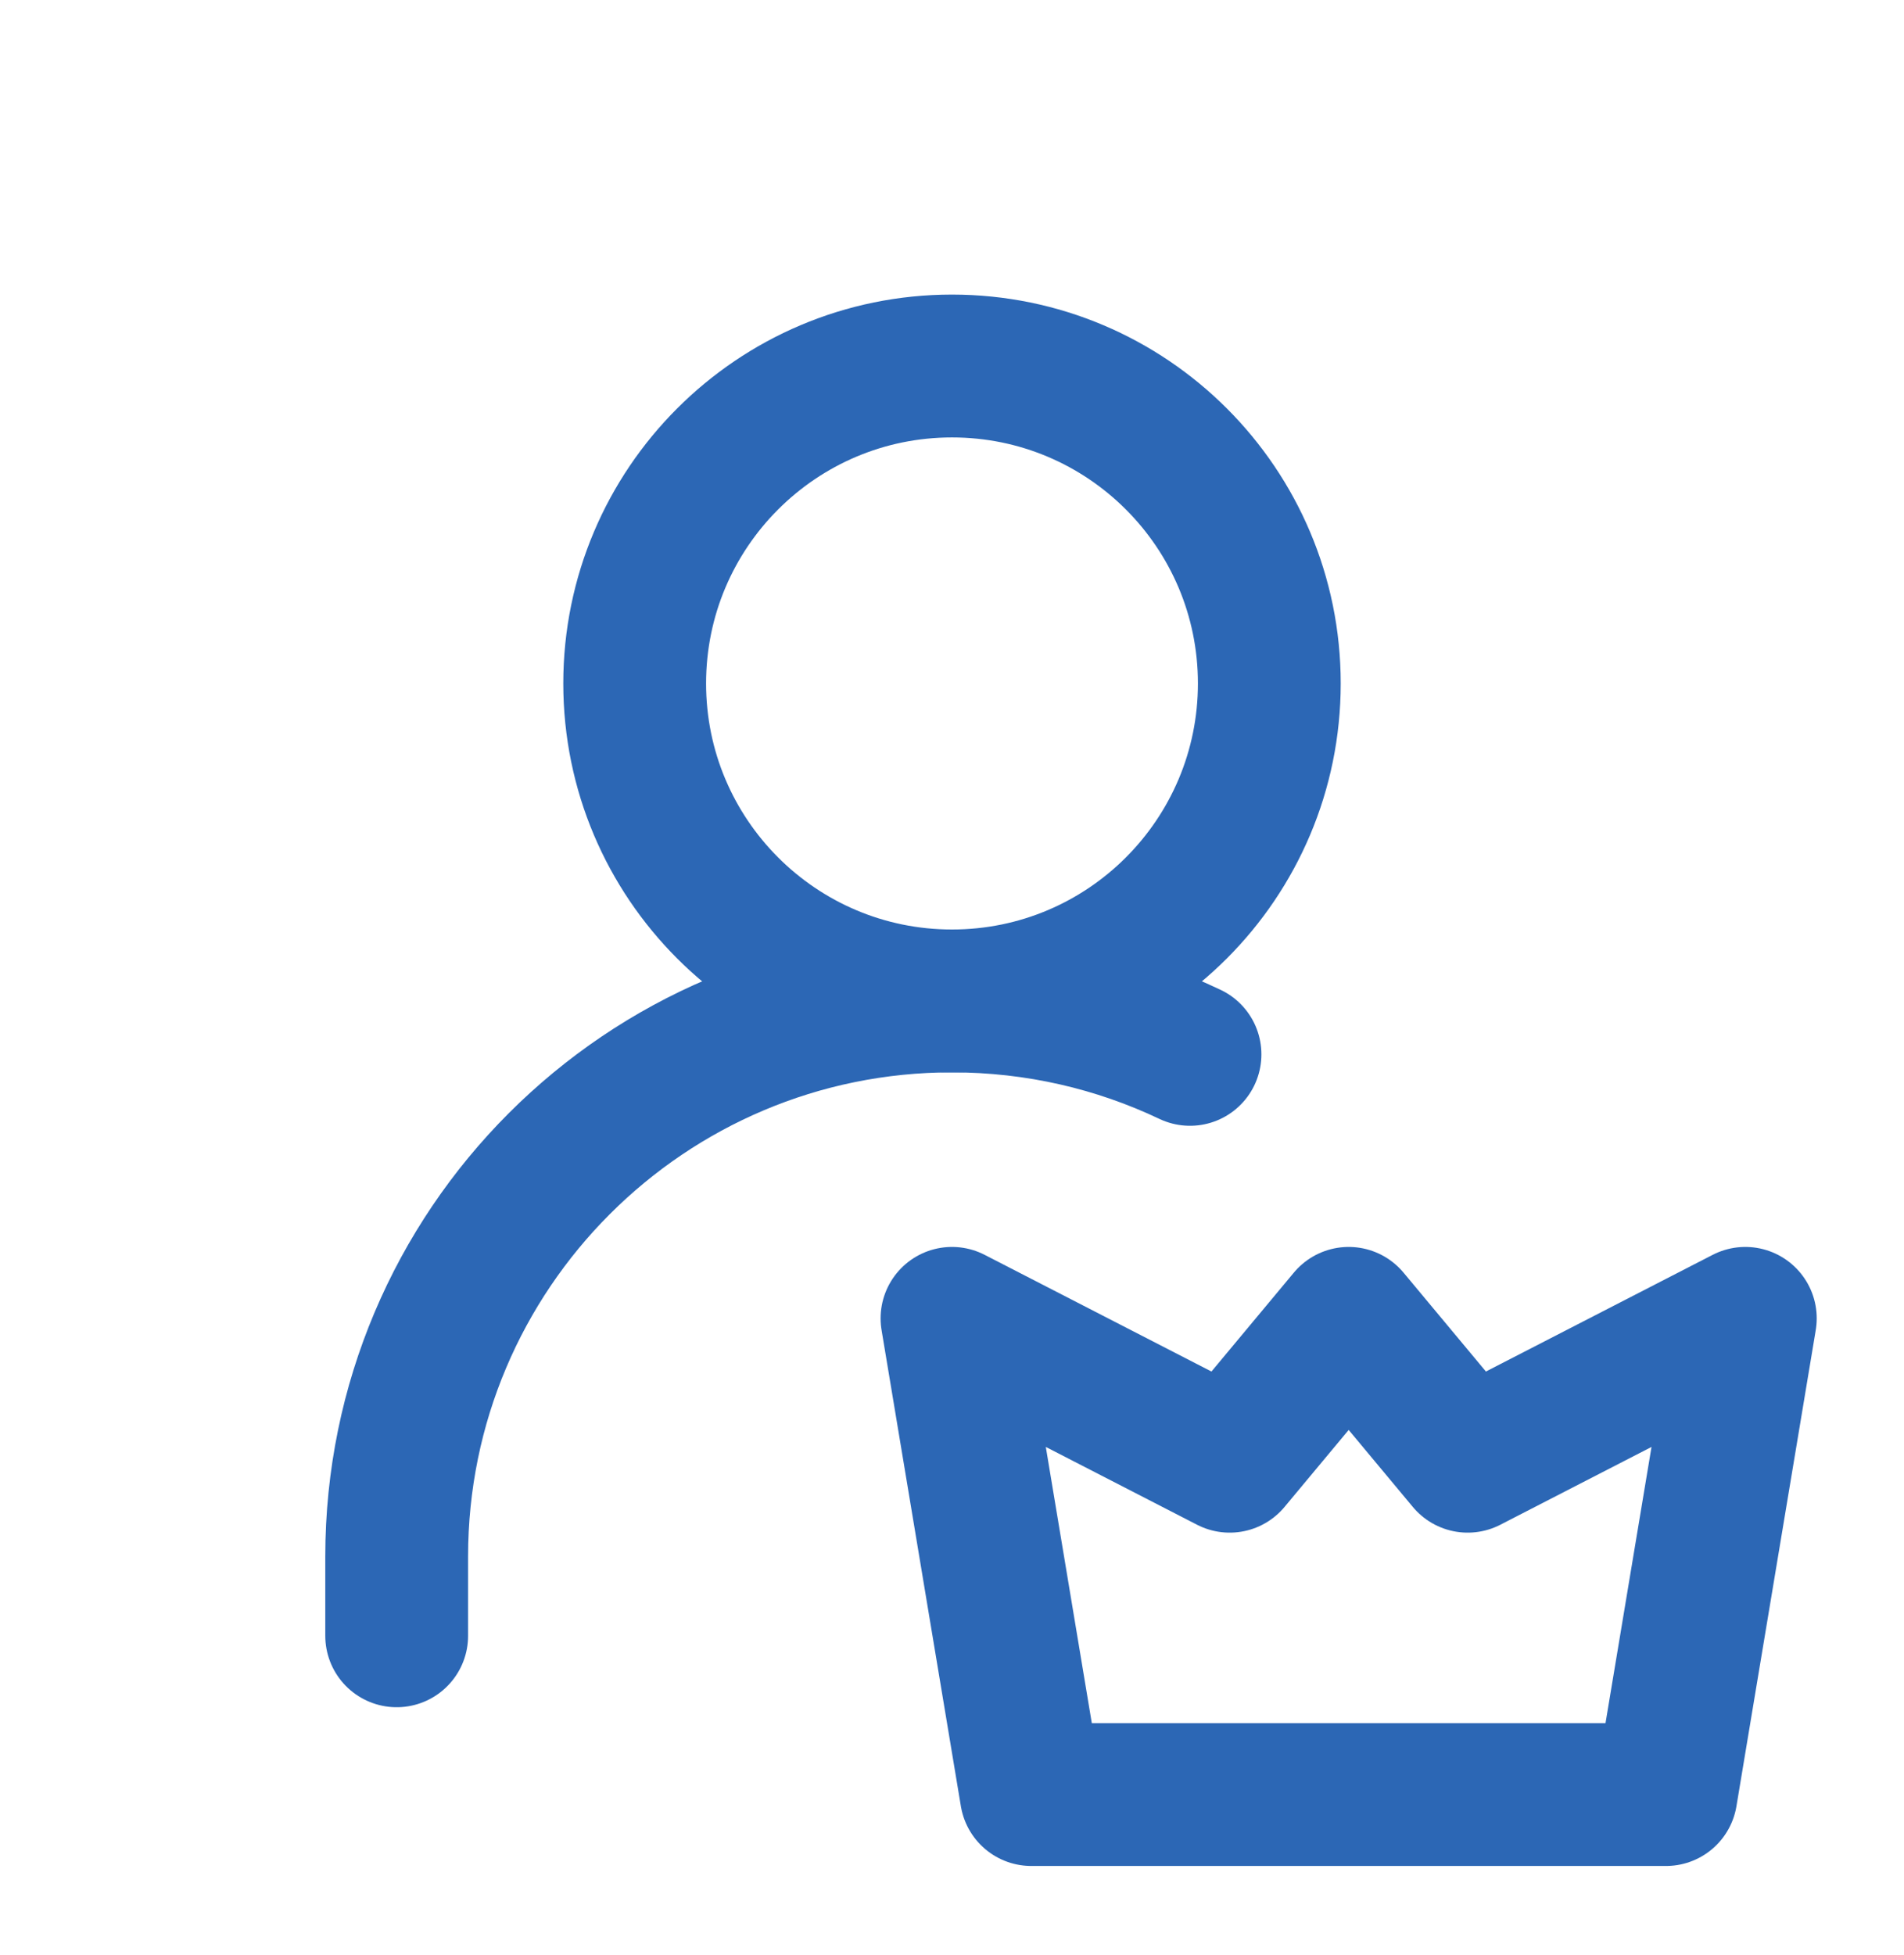
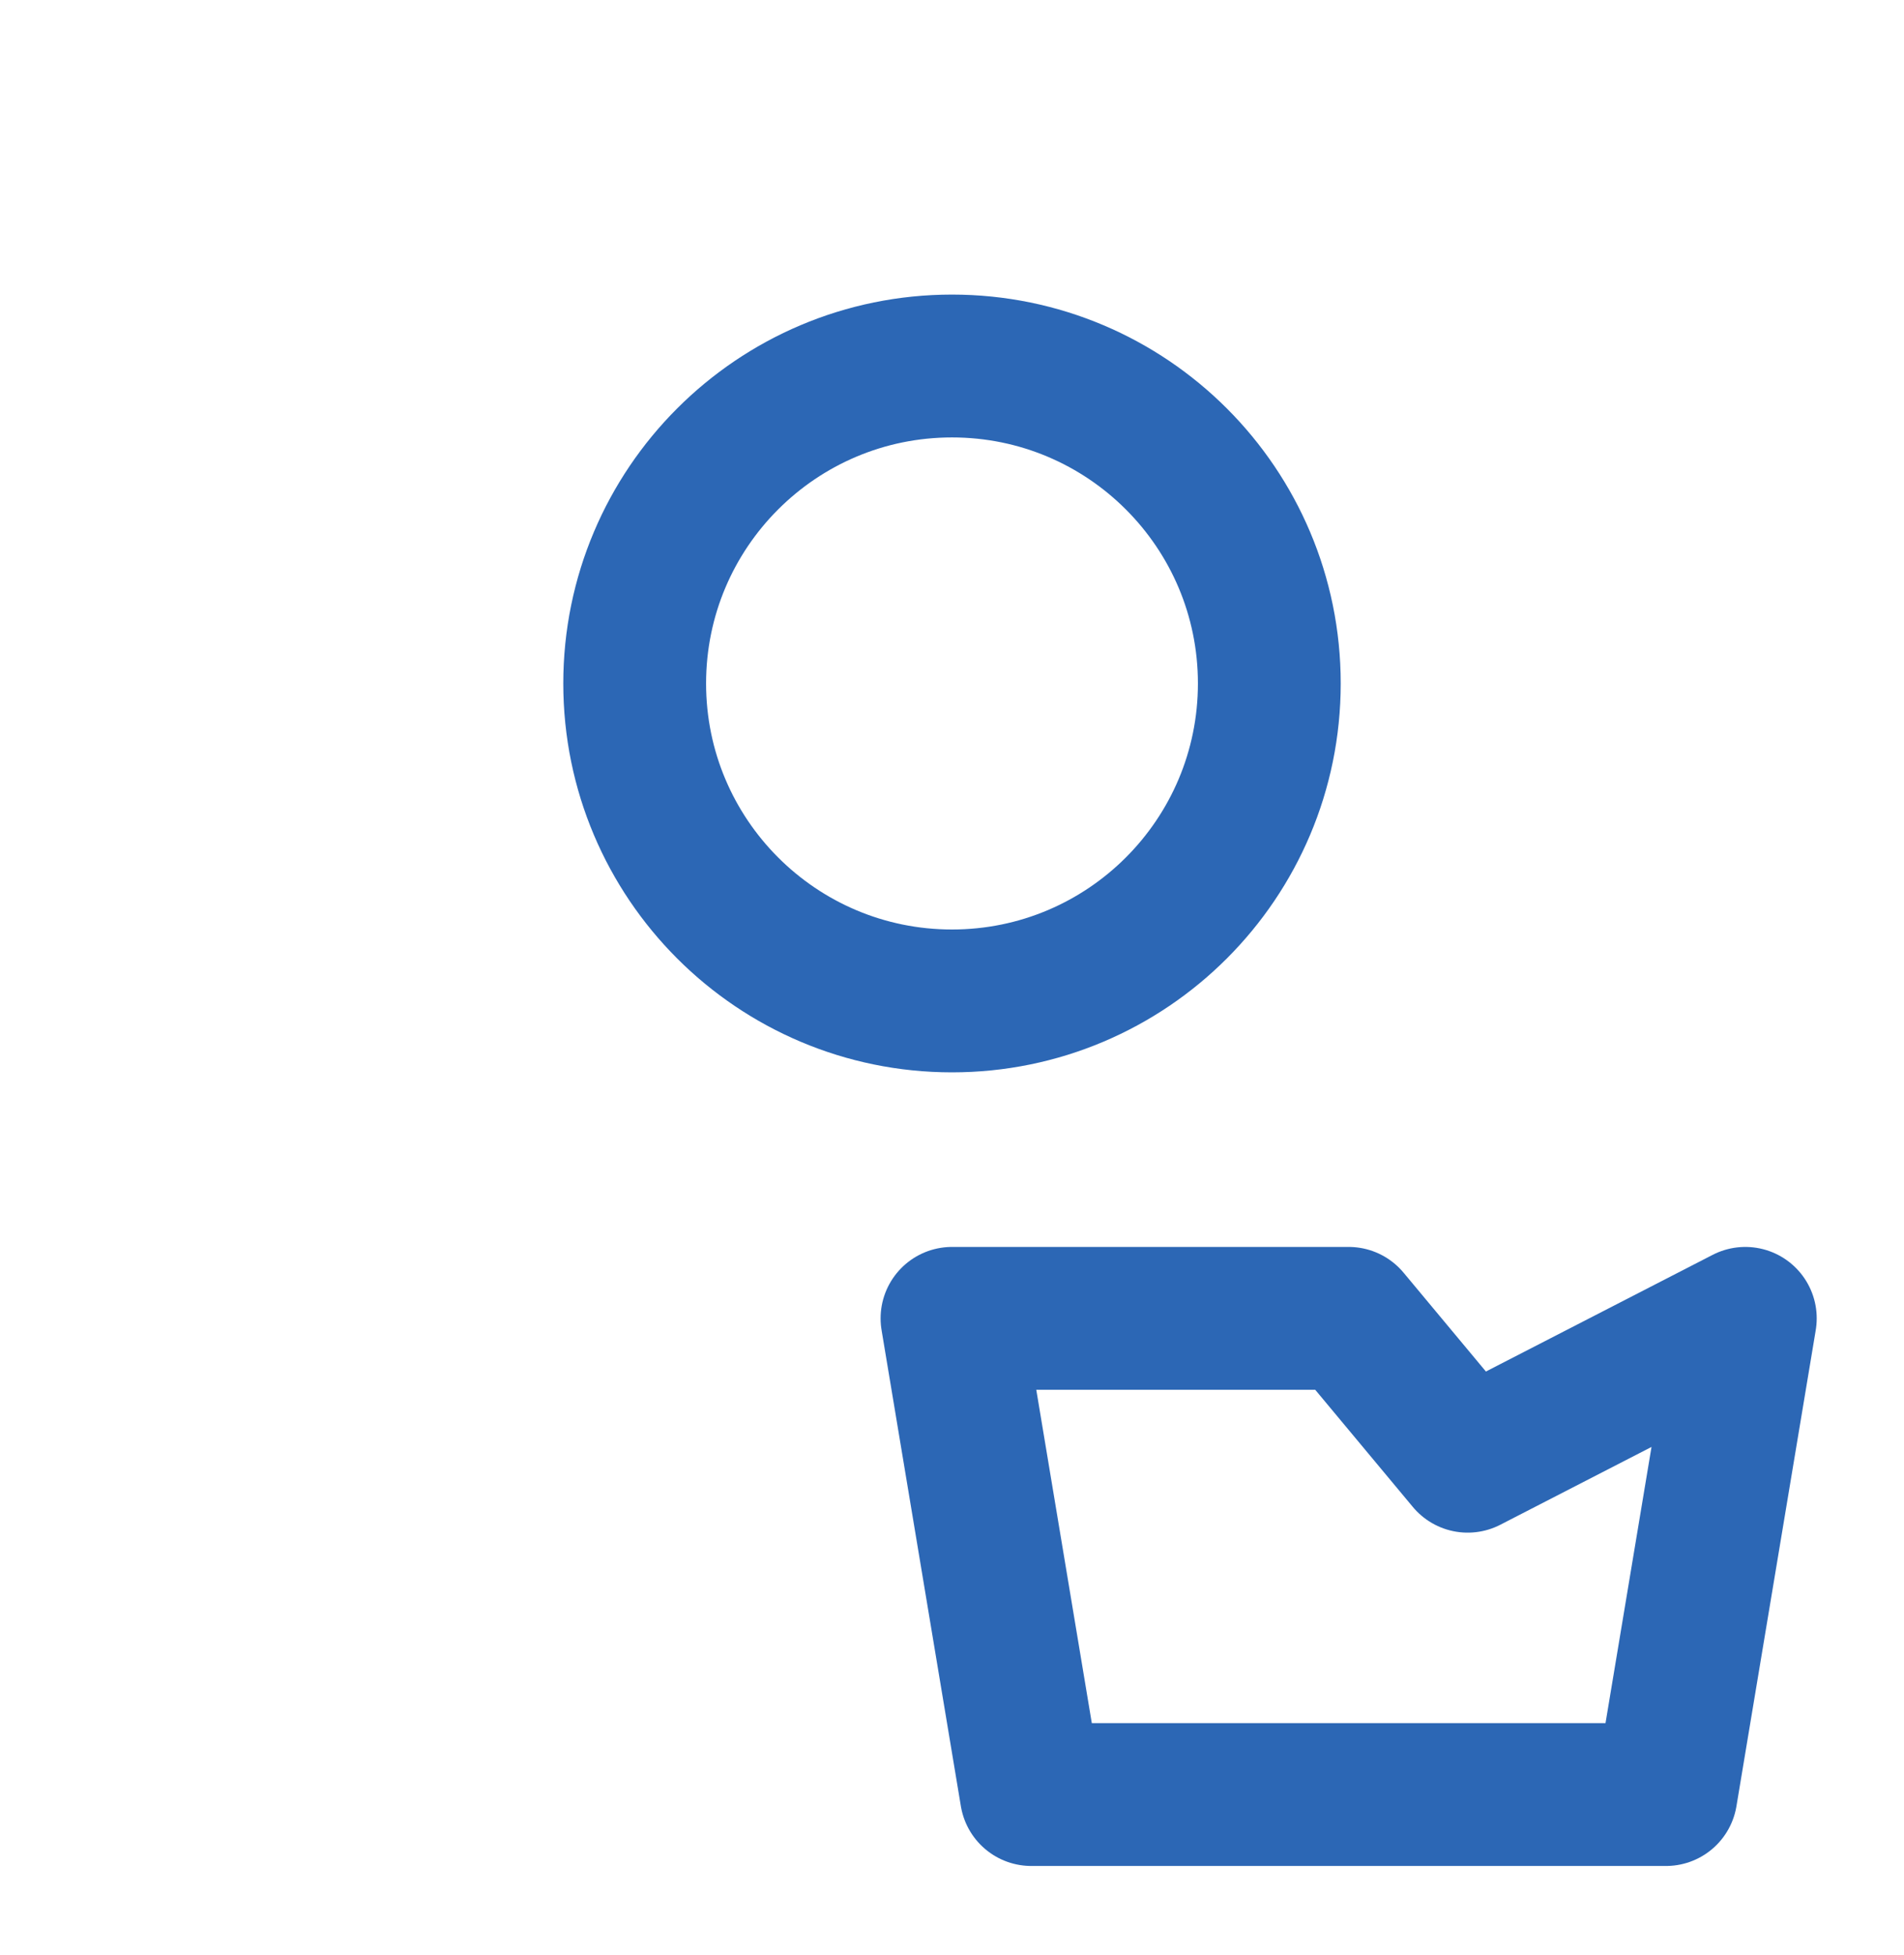
<svg xmlns="http://www.w3.org/2000/svg" width="38" height="39" viewBox="0 0 38 39" fill="none">
  <path d="M19 19.969C22.498 19.969 25.333 17.133 25.333 13.635C25.333 10.137 22.498 7.302 19 7.302C15.502 7.302 12.667 10.137 12.667 13.635C12.667 17.133 15.502 19.969 19 19.969Z" stroke="#2c67b5" stroke-width="2.85" stroke-linecap="round" stroke-linejoin="round" />
-   <path d="M7.917 32.635V31.052C7.917 24.931 12.879 19.969 19 19.969C20.7 19.969 22.31 20.351 23.75 21.035" stroke="#2c67b5" stroke-width="2.85" stroke-linecap="round" stroke-linejoin="round" />
-   <path d="M33.25 35.802L34.833 26.302L29.292 29.152L26.917 26.302L24.542 29.152L19 26.302L20.583 35.802H33.25Z" stroke="#2c67b5" stroke-width="2.85" stroke-linecap="round" stroke-linejoin="round" />
+   <path d="M33.25 35.802L34.833 26.302L29.292 29.152L26.917 26.302L19 26.302L20.583 35.802H33.25Z" stroke="#2c67b5" stroke-width="2.85" stroke-linecap="round" stroke-linejoin="round" />
</svg>